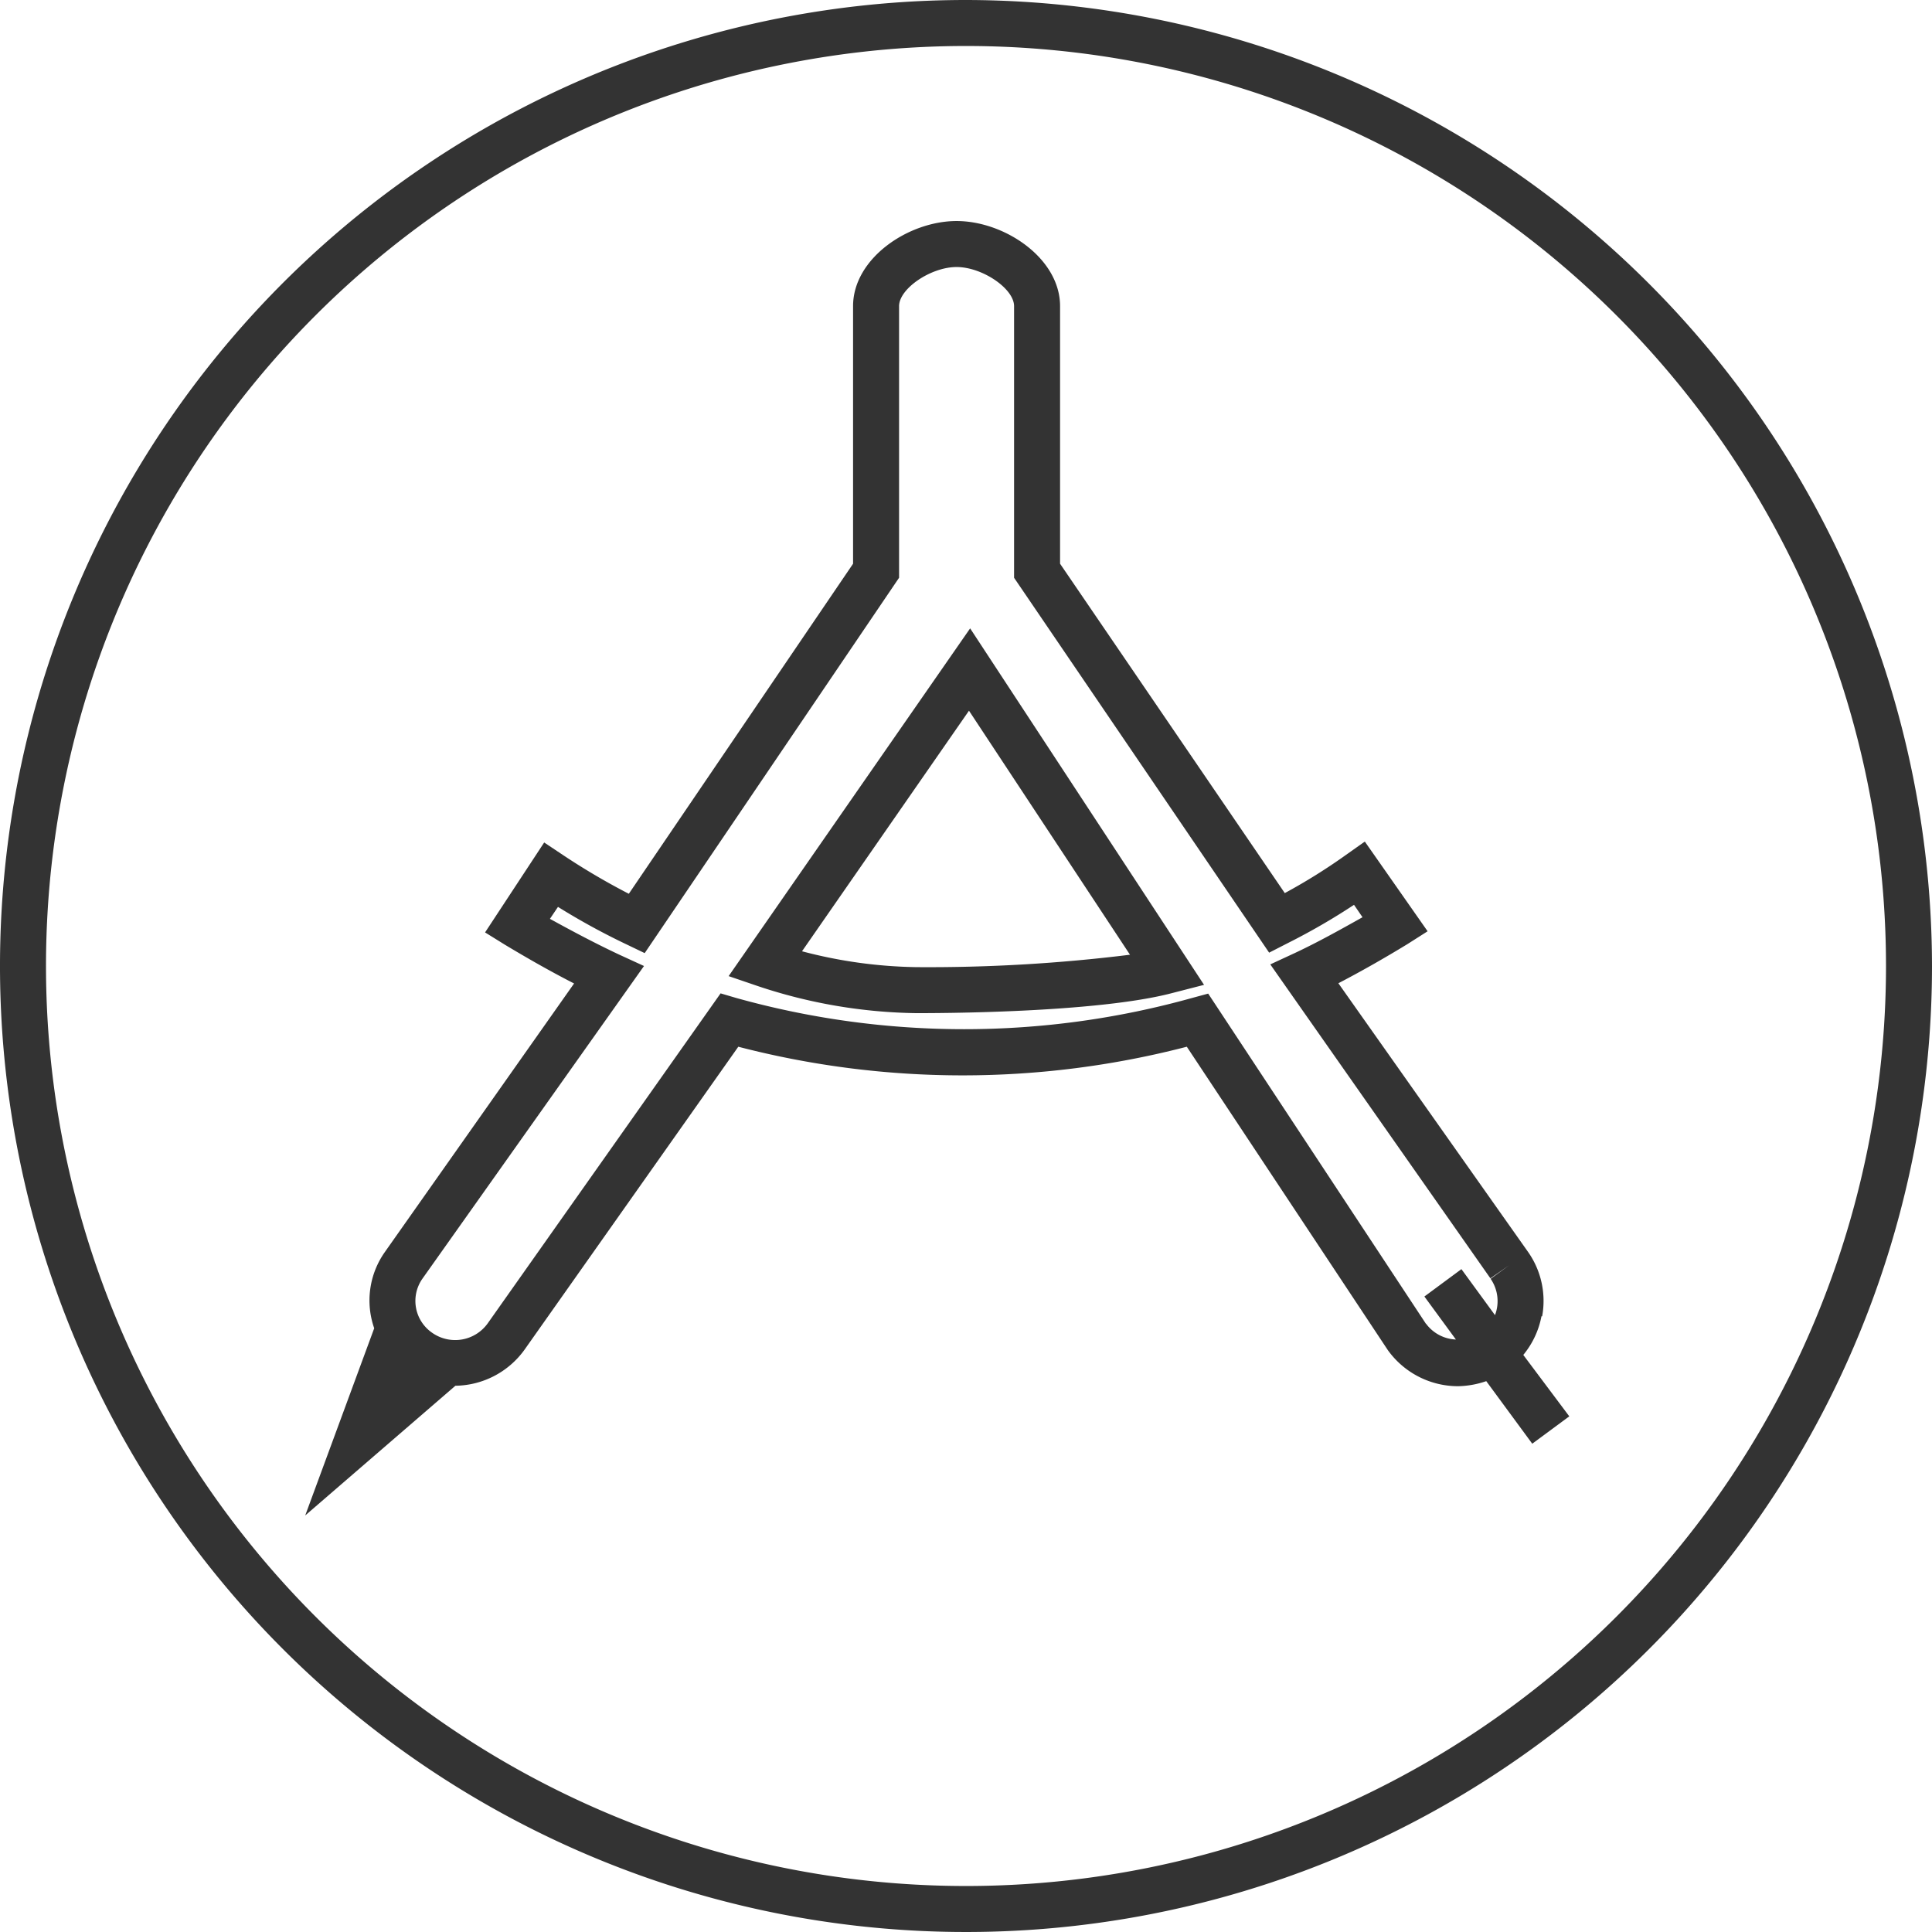
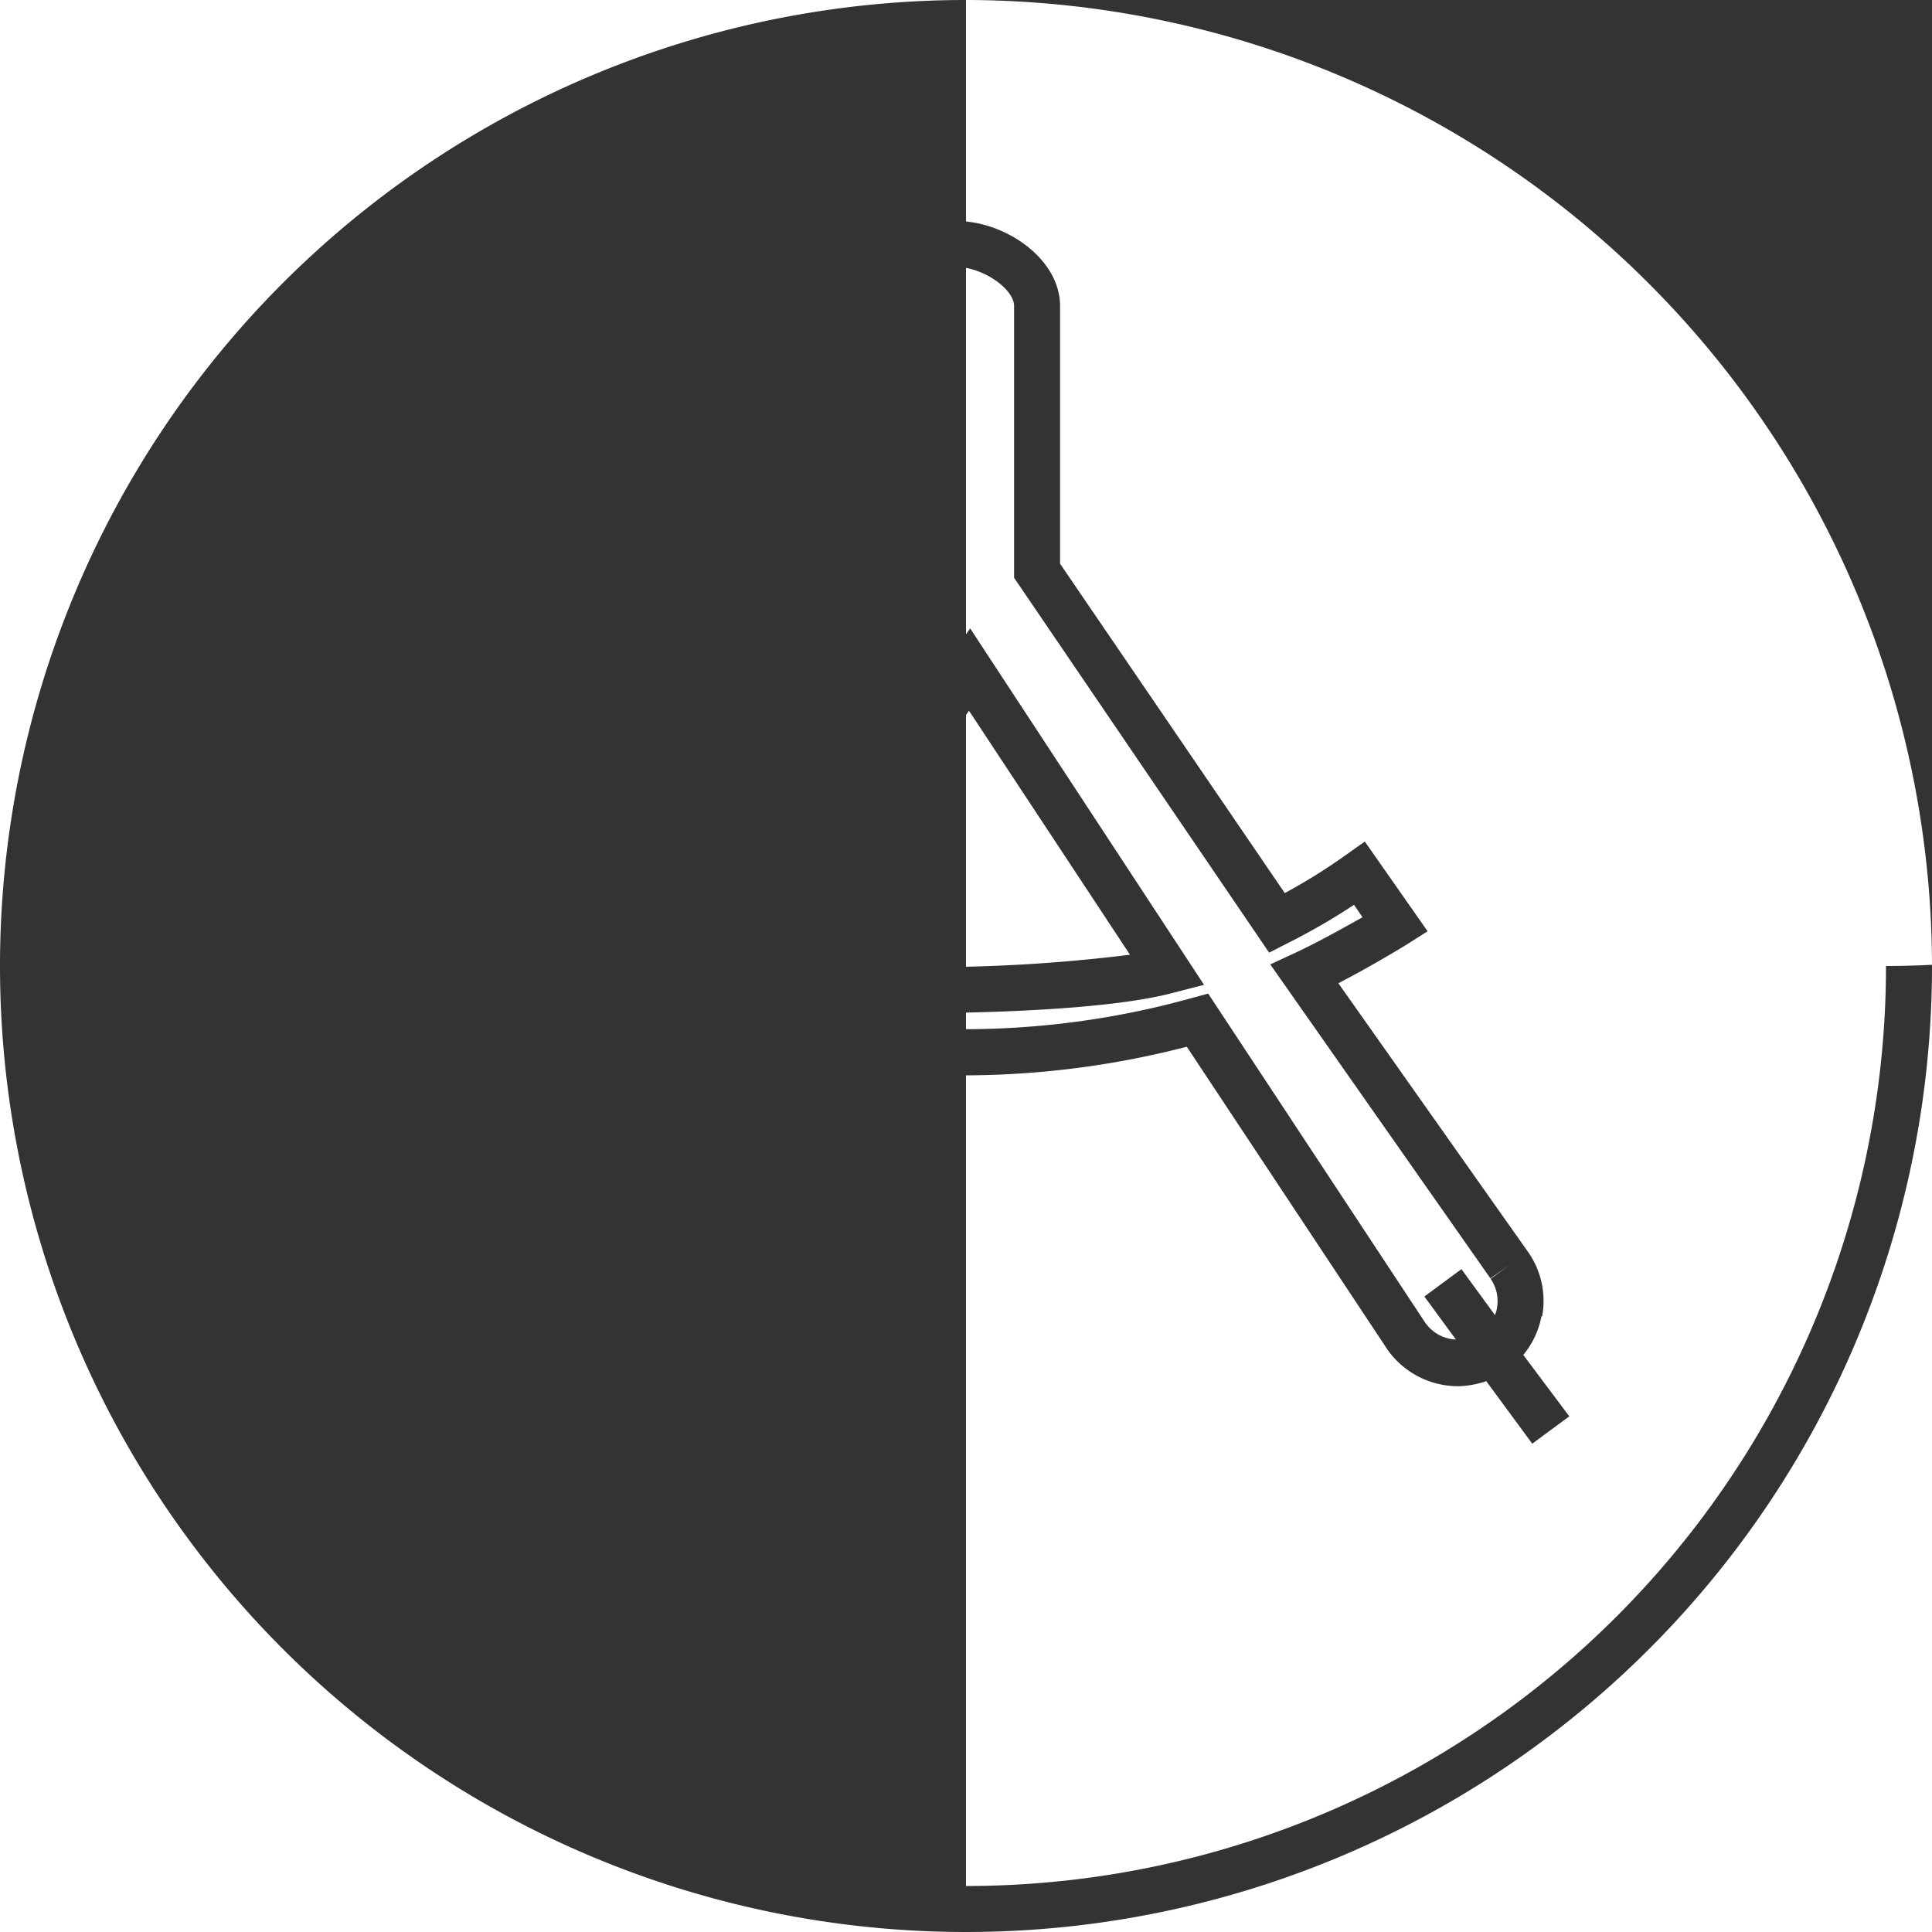
<svg xmlns="http://www.w3.org/2000/svg" id="ICONS_web" data-name="ICONS web" viewBox="0 0 84 84">
  <defs>
    <style>.cls-1{fill:#333;}</style>
  </defs>
  <g id="Icon_BMS_-_InnoLab-15" data-name="Icon BMS - InnoLab-15">
-     <path id="Pfad_4748" data-name="Pfad 4748" class="cls-1" d="M31.68,42.44l1.26.43a22.58,22.58,0,0,0,6.91,1.18h0c.79,0,7.83,0,11.14-.88l1.36-.35L42.18,27.32Zm8.19-.39a20.57,20.57,0,0,1-5-.69L42.13,30.9l7,10.61a71.12,71.12,0,0,1-9.23.54ZM67.05,57.23a3.7,3.7,0,0,0-.6-2.78l-8.26-11.7c1-.52,2-1.09,3-1.7l.88-.56-2.73-3.9-.82.58a25.16,25.16,0,0,1-2.66,1.66L46.09,24.51V13.31c0-2.08-2.41-3.7-4.5-3.7s-4.5,1.62-4.5,3.7v11.2L27.34,38.86a29.76,29.76,0,0,1-2.84-1.67l-.84-.56-2.57,3.91.87.54c1,.6,2,1.17,3,1.68L16.73,54.44a3.65,3.65,0,0,0-.46,3.31l-3,8.14,6.53-5.64a3.76,3.76,0,0,0,3-1.56l9.3-13.18a38.8,38.8,0,0,0,19.5,0L60.34,58.7a3.76,3.76,0,0,0,3.06,1.57,4,4,0,0,0,1.22-.22l2,2.72,1.61-1.19-2-2.67a3.73,3.73,0,0,0,.79-1.68ZM62,57.56,52.53,43.2l-.7.19a36.85,36.85,0,0,1-19.82,0l-.68-.2L21.21,57.53a1.74,1.74,0,0,1-2.43.41,1.68,1.68,0,0,1-.41-2.35L28,42l-1.09-.5c-1-.47-2-1-3-1.55l.35-.52a30.13,30.13,0,0,0,3,1.64l.77.37L39.09,25.12V13.31c0-.76,1.38-1.7,2.5-1.7s2.5.94,2.5,1.7V25.12l11.09,16.3L56,41a28.15,28.15,0,0,0,2.87-1.66l.37.54c-1,.56-1.93,1.08-2.93,1.55l-1.08.5L64.8,55.58l.82-.57-.81.59A1.71,1.71,0,0,1,65,57.18l-1.46-2-1.61,1.19,1.37,1.87a1.7,1.7,0,0,1-1.3-.69ZM42,0A42,42,0,1,0,84,42h0A42.06,42.06,0,0,0,42,0Zm0,82A40,40,0,1,1,82,42,40,40,0,0,1,42,82Z" />
+     <path id="Pfad_4748" data-name="Pfad 4748" class="cls-1" d="M31.68,42.44l1.26.43a22.58,22.58,0,0,0,6.91,1.18h0c.79,0,7.83,0,11.14-.88l1.36-.35L42.18,27.32Zm8.19-.39a20.57,20.57,0,0,1-5-.69L42.13,30.9l7,10.61a71.12,71.12,0,0,1-9.23.54ZM67.05,57.23a3.7,3.7,0,0,0-.6-2.78l-8.26-11.7c1-.52,2-1.09,3-1.7l.88-.56-2.73-3.9-.82.58a25.16,25.16,0,0,1-2.66,1.66L46.09,24.51V13.31c0-2.08-2.41-3.7-4.5-3.7s-4.5,1.62-4.5,3.7v11.2L27.34,38.86a29.76,29.76,0,0,1-2.84-1.67l-.84-.56-2.57,3.91.87.54c1,.6,2,1.17,3,1.68L16.73,54.44a3.65,3.65,0,0,0-.46,3.31l-3,8.14,6.53-5.64a3.76,3.76,0,0,0,3-1.56l9.3-13.18a38.8,38.8,0,0,0,19.5,0L60.34,58.7a3.76,3.76,0,0,0,3.06,1.57,4,4,0,0,0,1.22-.22l2,2.72,1.61-1.19-2-2.67a3.73,3.73,0,0,0,.79-1.68ZM62,57.56,52.53,43.2l-.7.19a36.85,36.85,0,0,1-19.82,0l-.68-.2L21.21,57.53a1.74,1.74,0,0,1-2.43.41,1.68,1.68,0,0,1-.41-2.35L28,42l-1.09-.5c-1-.47-2-1-3-1.55l.35-.52a30.13,30.13,0,0,0,3,1.64l.77.37L39.09,25.12V13.31c0-.76,1.38-1.7,2.5-1.7s2.5.94,2.5,1.7V25.12l11.09,16.3L56,41a28.15,28.15,0,0,0,2.87-1.66l.37.54c-1,.56-1.93,1.08-2.93,1.55l-1.08.5L64.8,55.58l.82-.57-.81.59A1.71,1.71,0,0,1,65,57.18l-1.46-2-1.61,1.19,1.37,1.87a1.7,1.7,0,0,1-1.3-.69ZM42,0A42,42,0,1,0,84,42h0A42.06,42.06,0,0,0,42,0ZA40,40,0,1,1,82,42,40,40,0,0,1,42,82Z" />
  </g>
</svg>